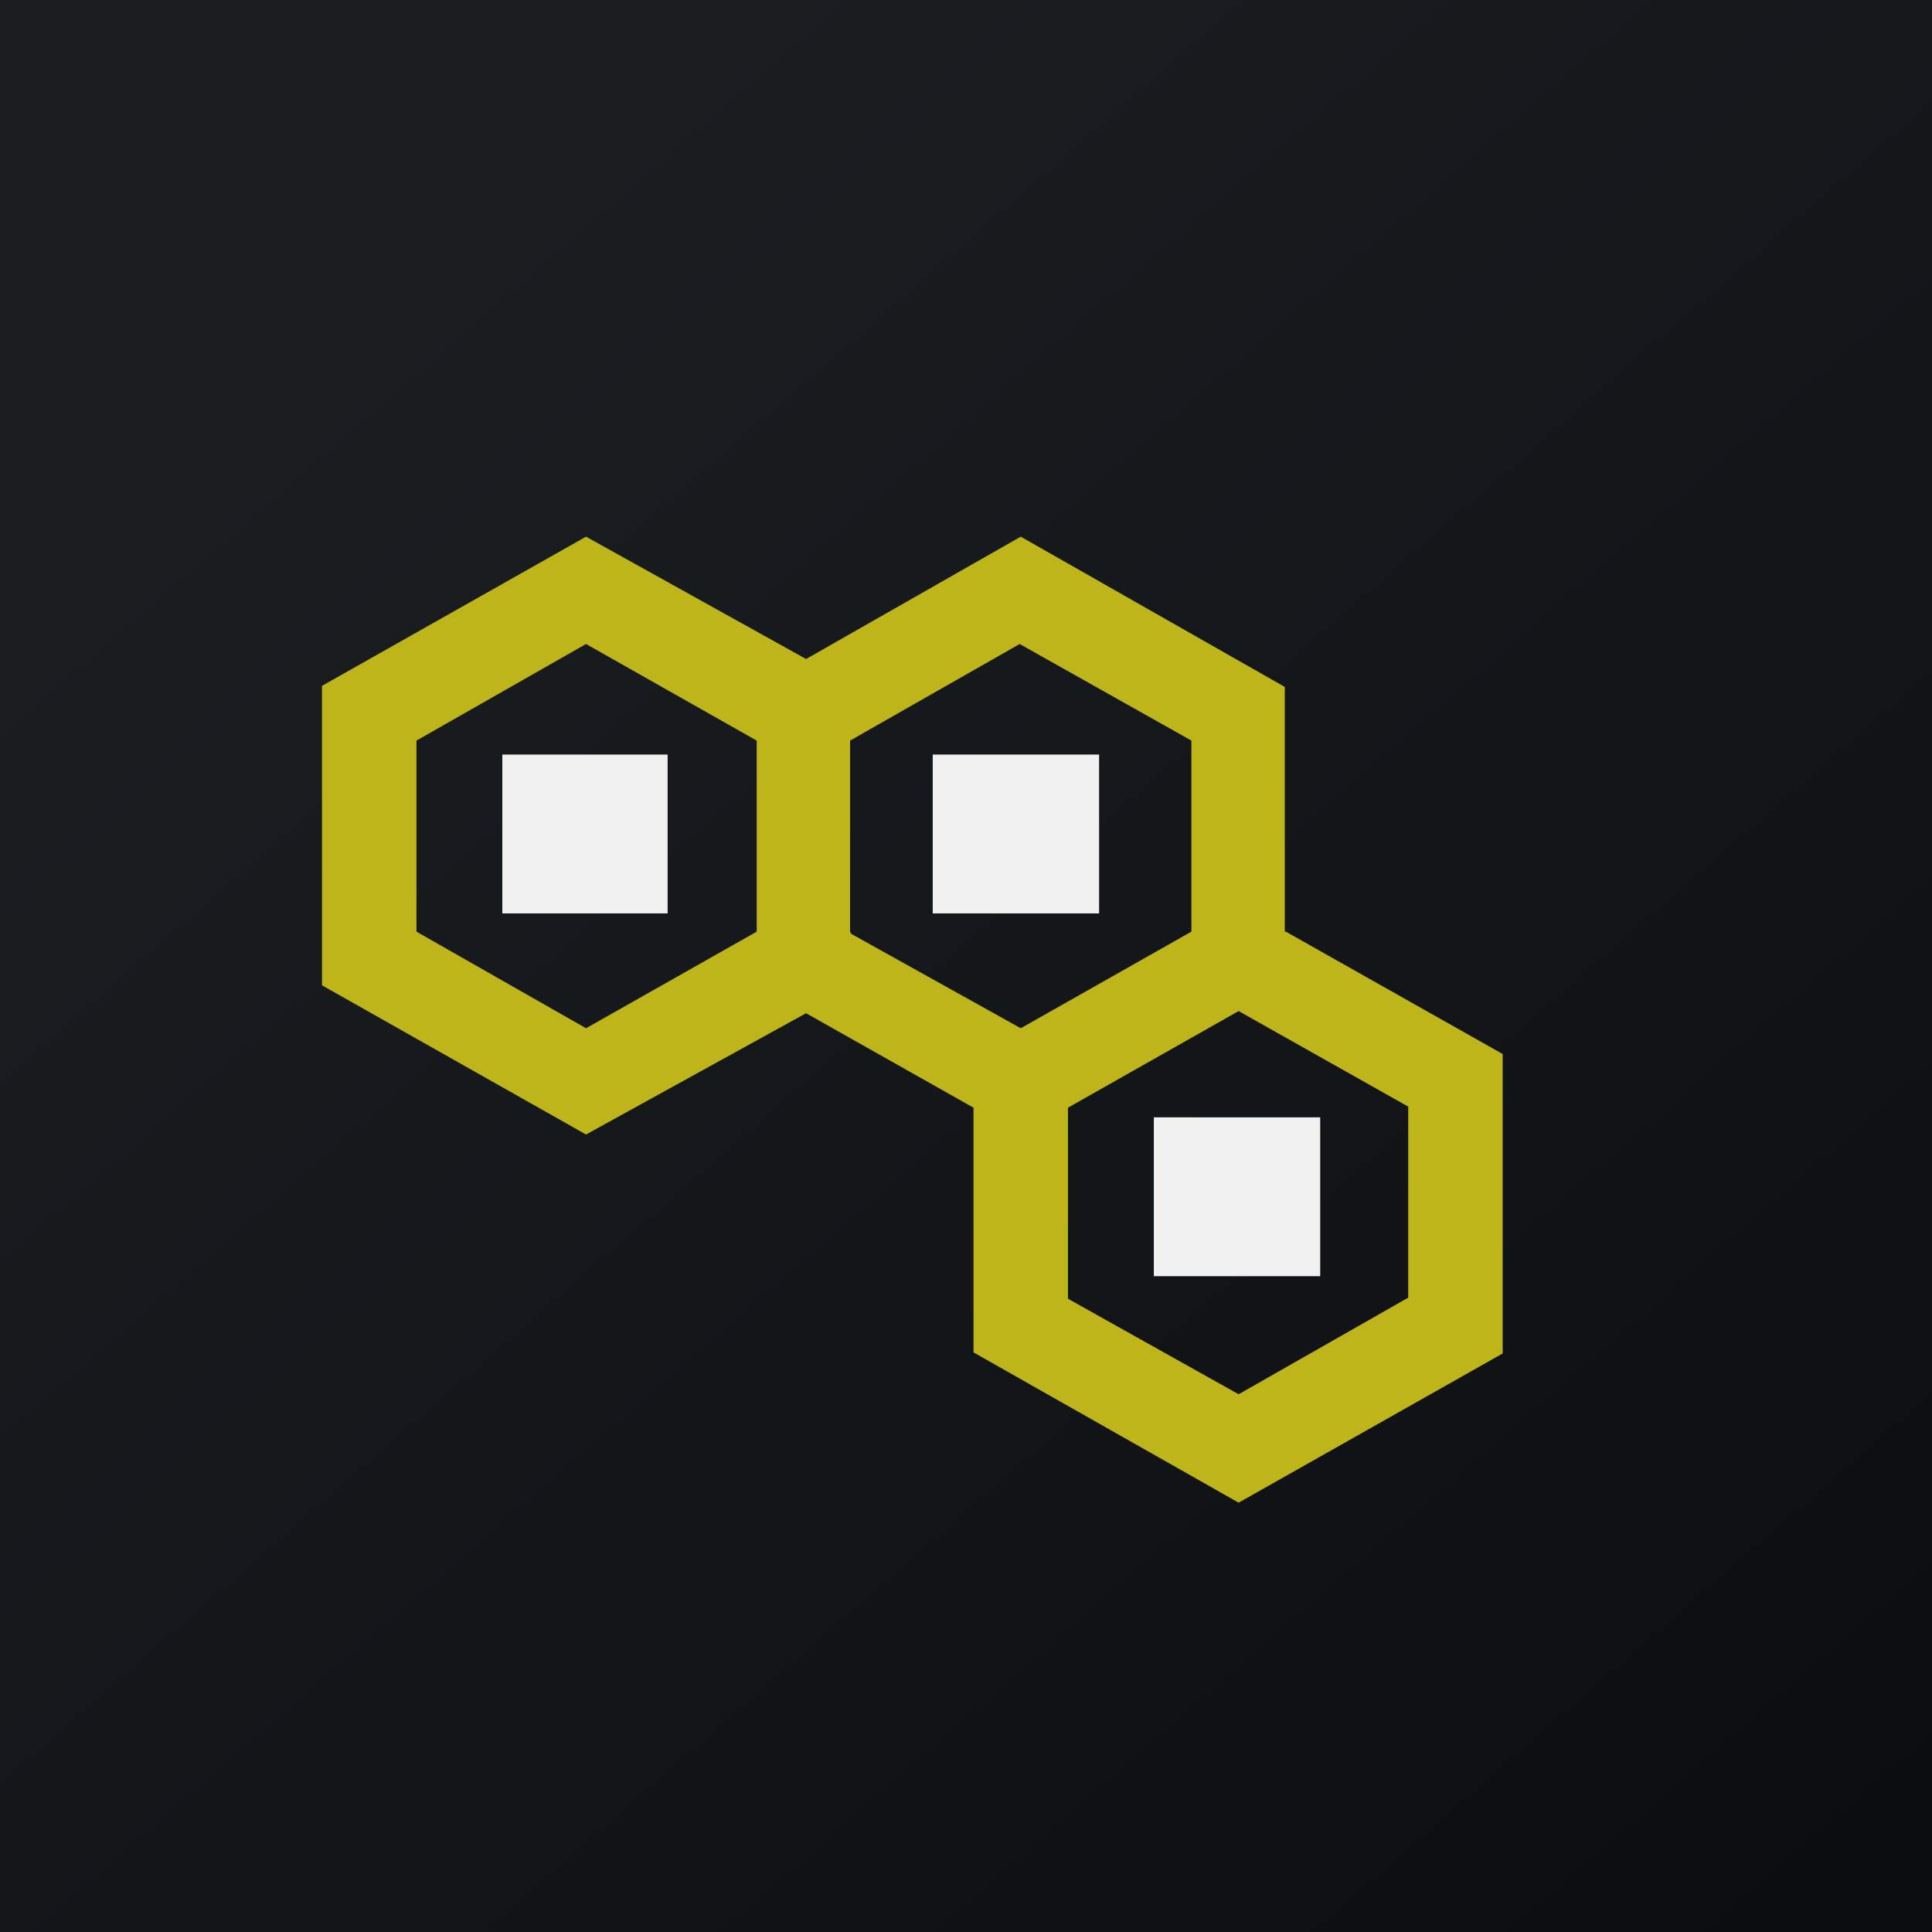
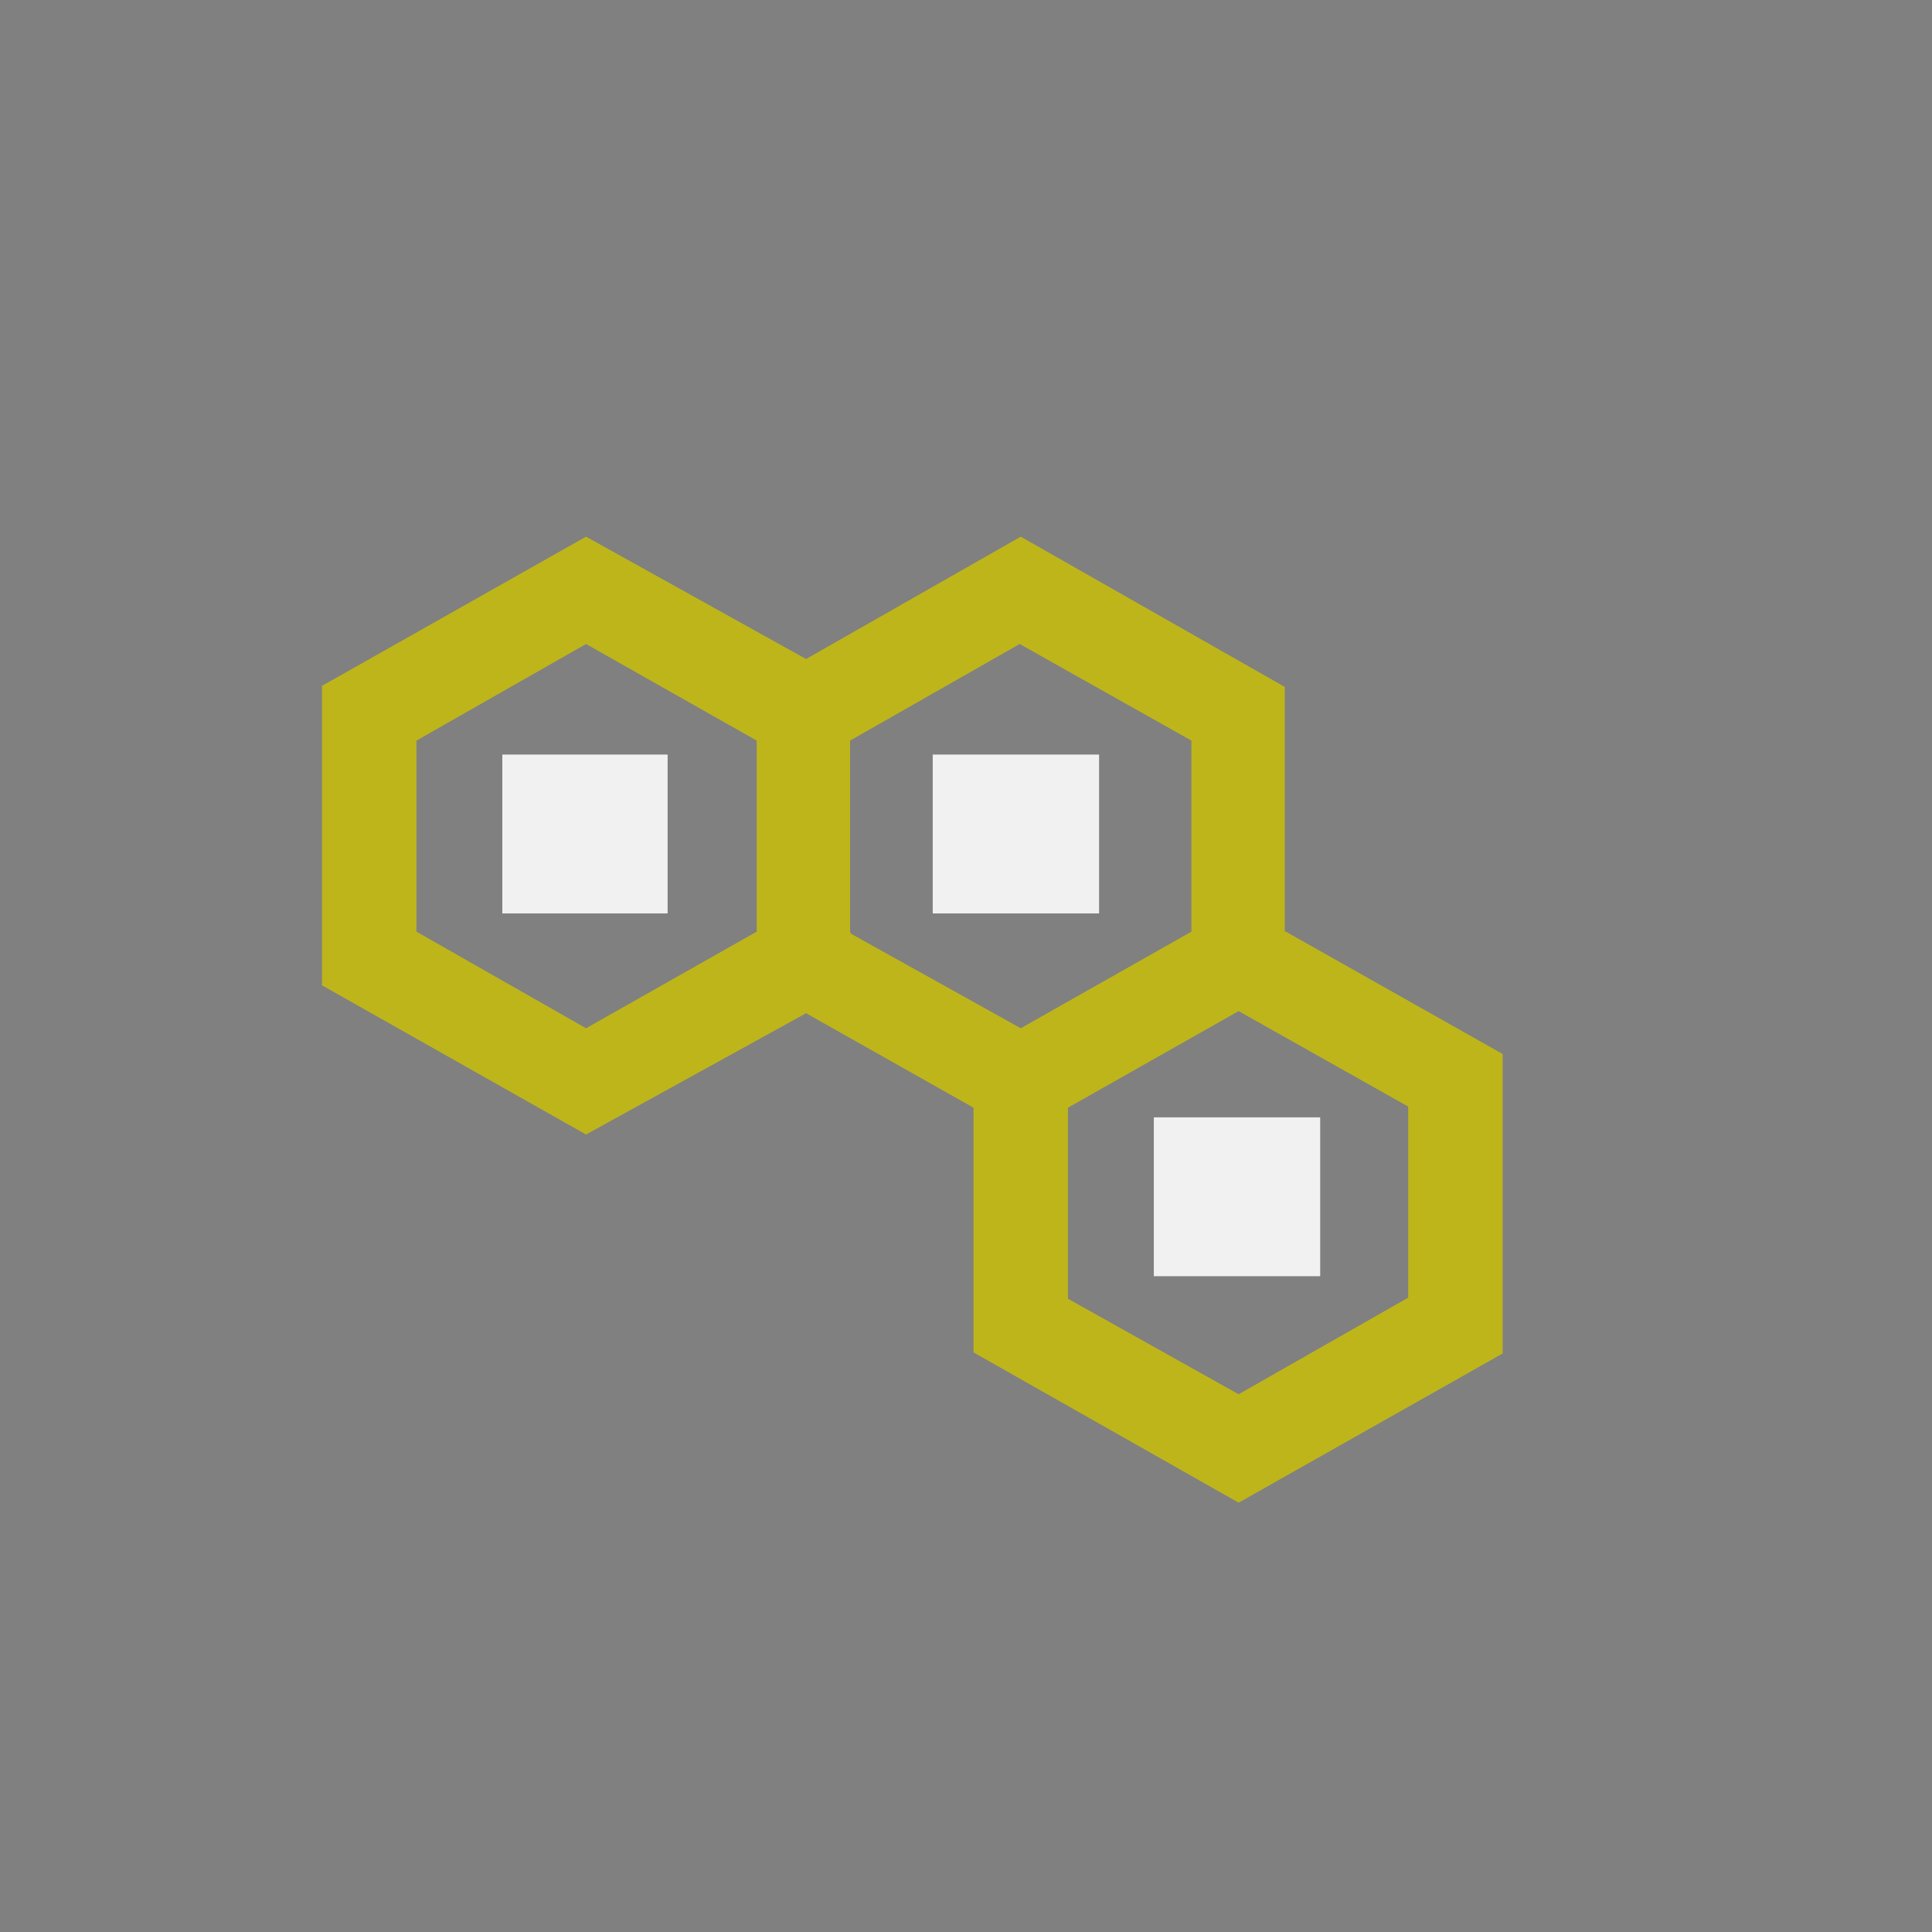
<svg xmlns="http://www.w3.org/2000/svg" width="18" height="18">
  <rect width="100%" height="100%" fill="#808080" stroke="none" />
-   <path fill="url(#a)" d="M0 0h18v18H0z" />
  <path fill="#BEB51B" d="M9.67 12.27v-2.1l1.87-1.06 1.86 1.05v2.11l-1.86 1.05zM3.6 8.84v-2.1l1.86-1.06 1.87 1.05v2.12L5.46 9.89zm4.04 0v-2.1l1.87-1.06 1.87 1.05v2.11L9.51 9.89 7.64 8.85zm1.87-3.52-2 1.15-2.05-1.15-2.18 1.23v2.47l2.18 1.23 2.05-1.14 1.85 1.05v2.29l2.18 1.23 2.18-1.23V9.99l-2.03-1.15V6.55z" />
  <path fill="#BEB51B" d="M9.36 12.45v-2.29L7.5 9.11l-2.05 1.14-2.18-1.23V6.55l2.18-1.23L7.5 6.47l2-1.15 2.18 1.23v2.29l2.02 1.14v2.47l-2.18 1.23-2.17-1.23zm2.62-3.77L14 9.82v2.79L11.54 14l-2.47-1.4v-2.28l-1.56-.88-2.05 1.13L3 9.18V6.39L5.46 5l2.05 1.14 2-1.14 2.46 1.4v2.28zM9.95 12.1l1.59.89 1.58-.9v-1.78l-1.58-.89-1.59.9zm-.28-1.95v2.1l1.87 1.06 1.86-1.05v-2.1L11.54 9.1zM3.88 8.68l1.58.9 1.59-.9V6.9L5.46 6l-1.58.9zM3.6 6.73v2.11l1.86 1.05 1.87-1.04V6.73L5.46 5.68zM7.93 8.7l1.58.88 1.59-.9V6.9L9.5 6l-1.58.9v1.78zm-.29-1.96v2.12L9.51 9.9l1.87-1.05v-2.1L9.51 5.67 7.64 6.73z" />
  <path fill="#F1F1F1" d="M4.68 7.03h1.54v1.48H4.68zm4.01 0h1.55v1.48H8.69zm2.06 3.38h1.55v1.48h-1.55z" />
  <defs>
    <linearGradient id="a" x1="3.35" x2="21.9" y1="3.12" y2="24.43" gradientUnits="userSpaceOnUse">
      <stop stop-color="#1A1E21" />
      <stop offset="1" stop-color="#06060A" />
    </linearGradient>
  </defs>
</svg>